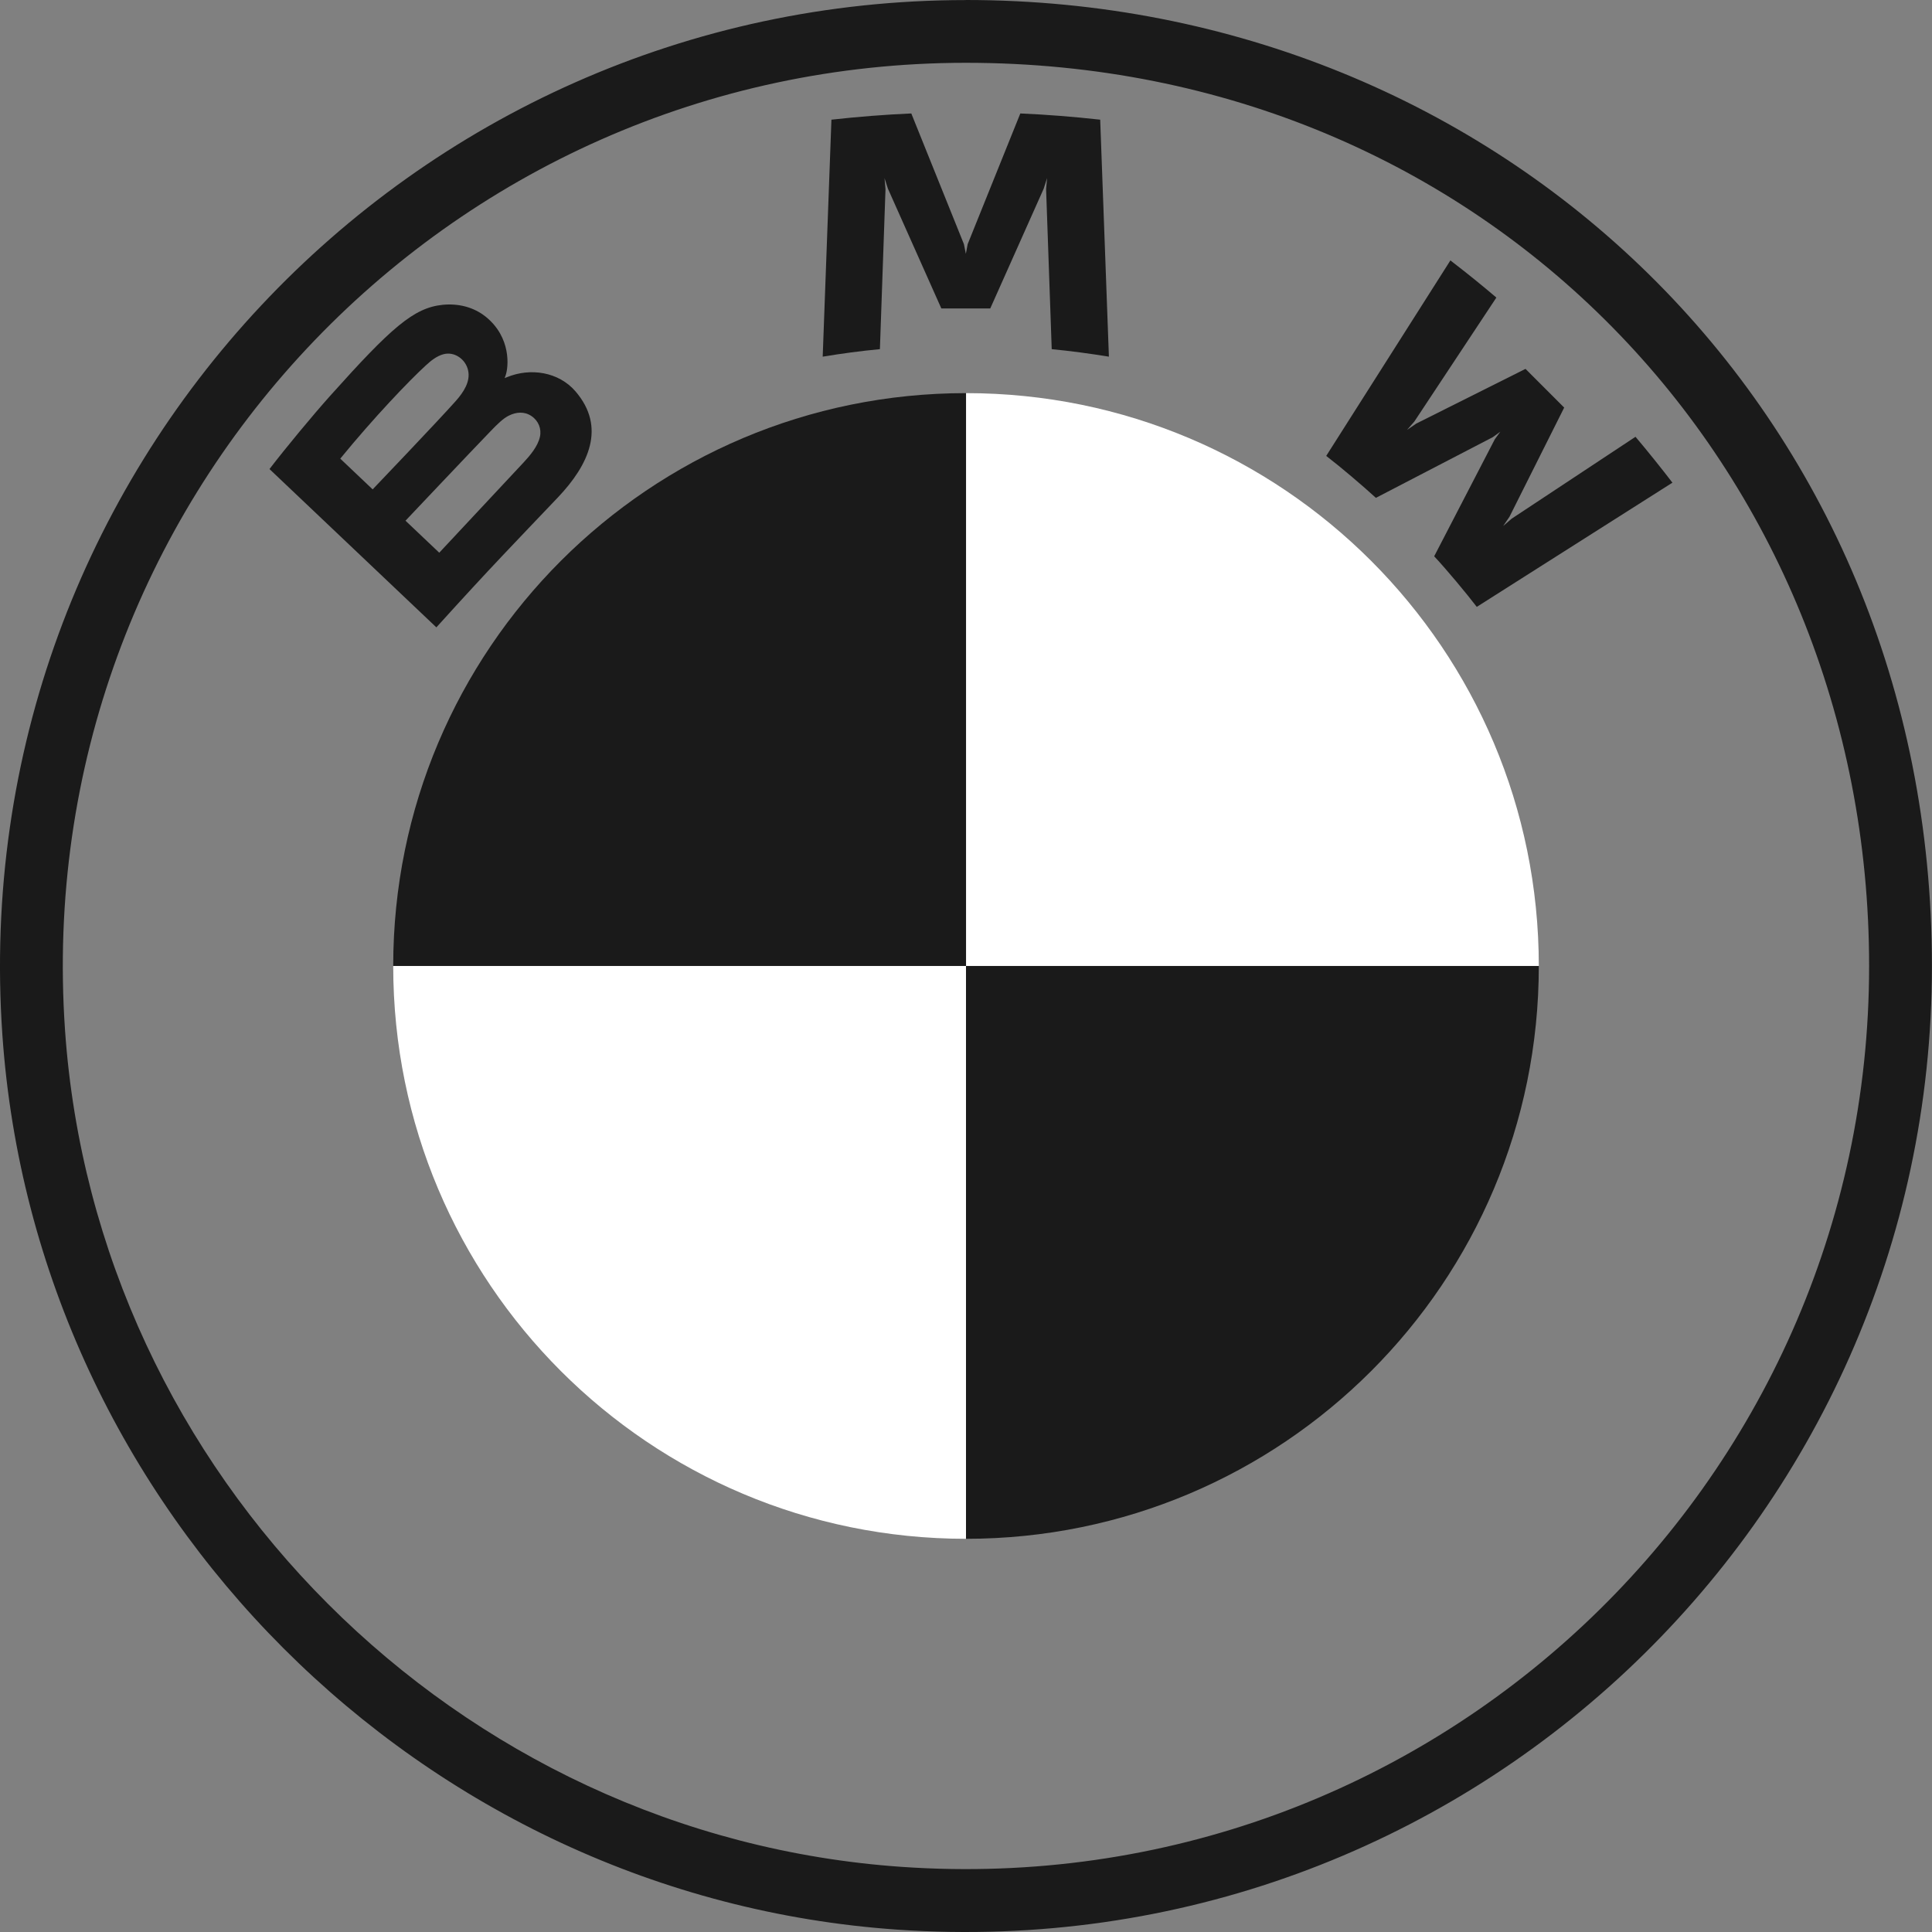
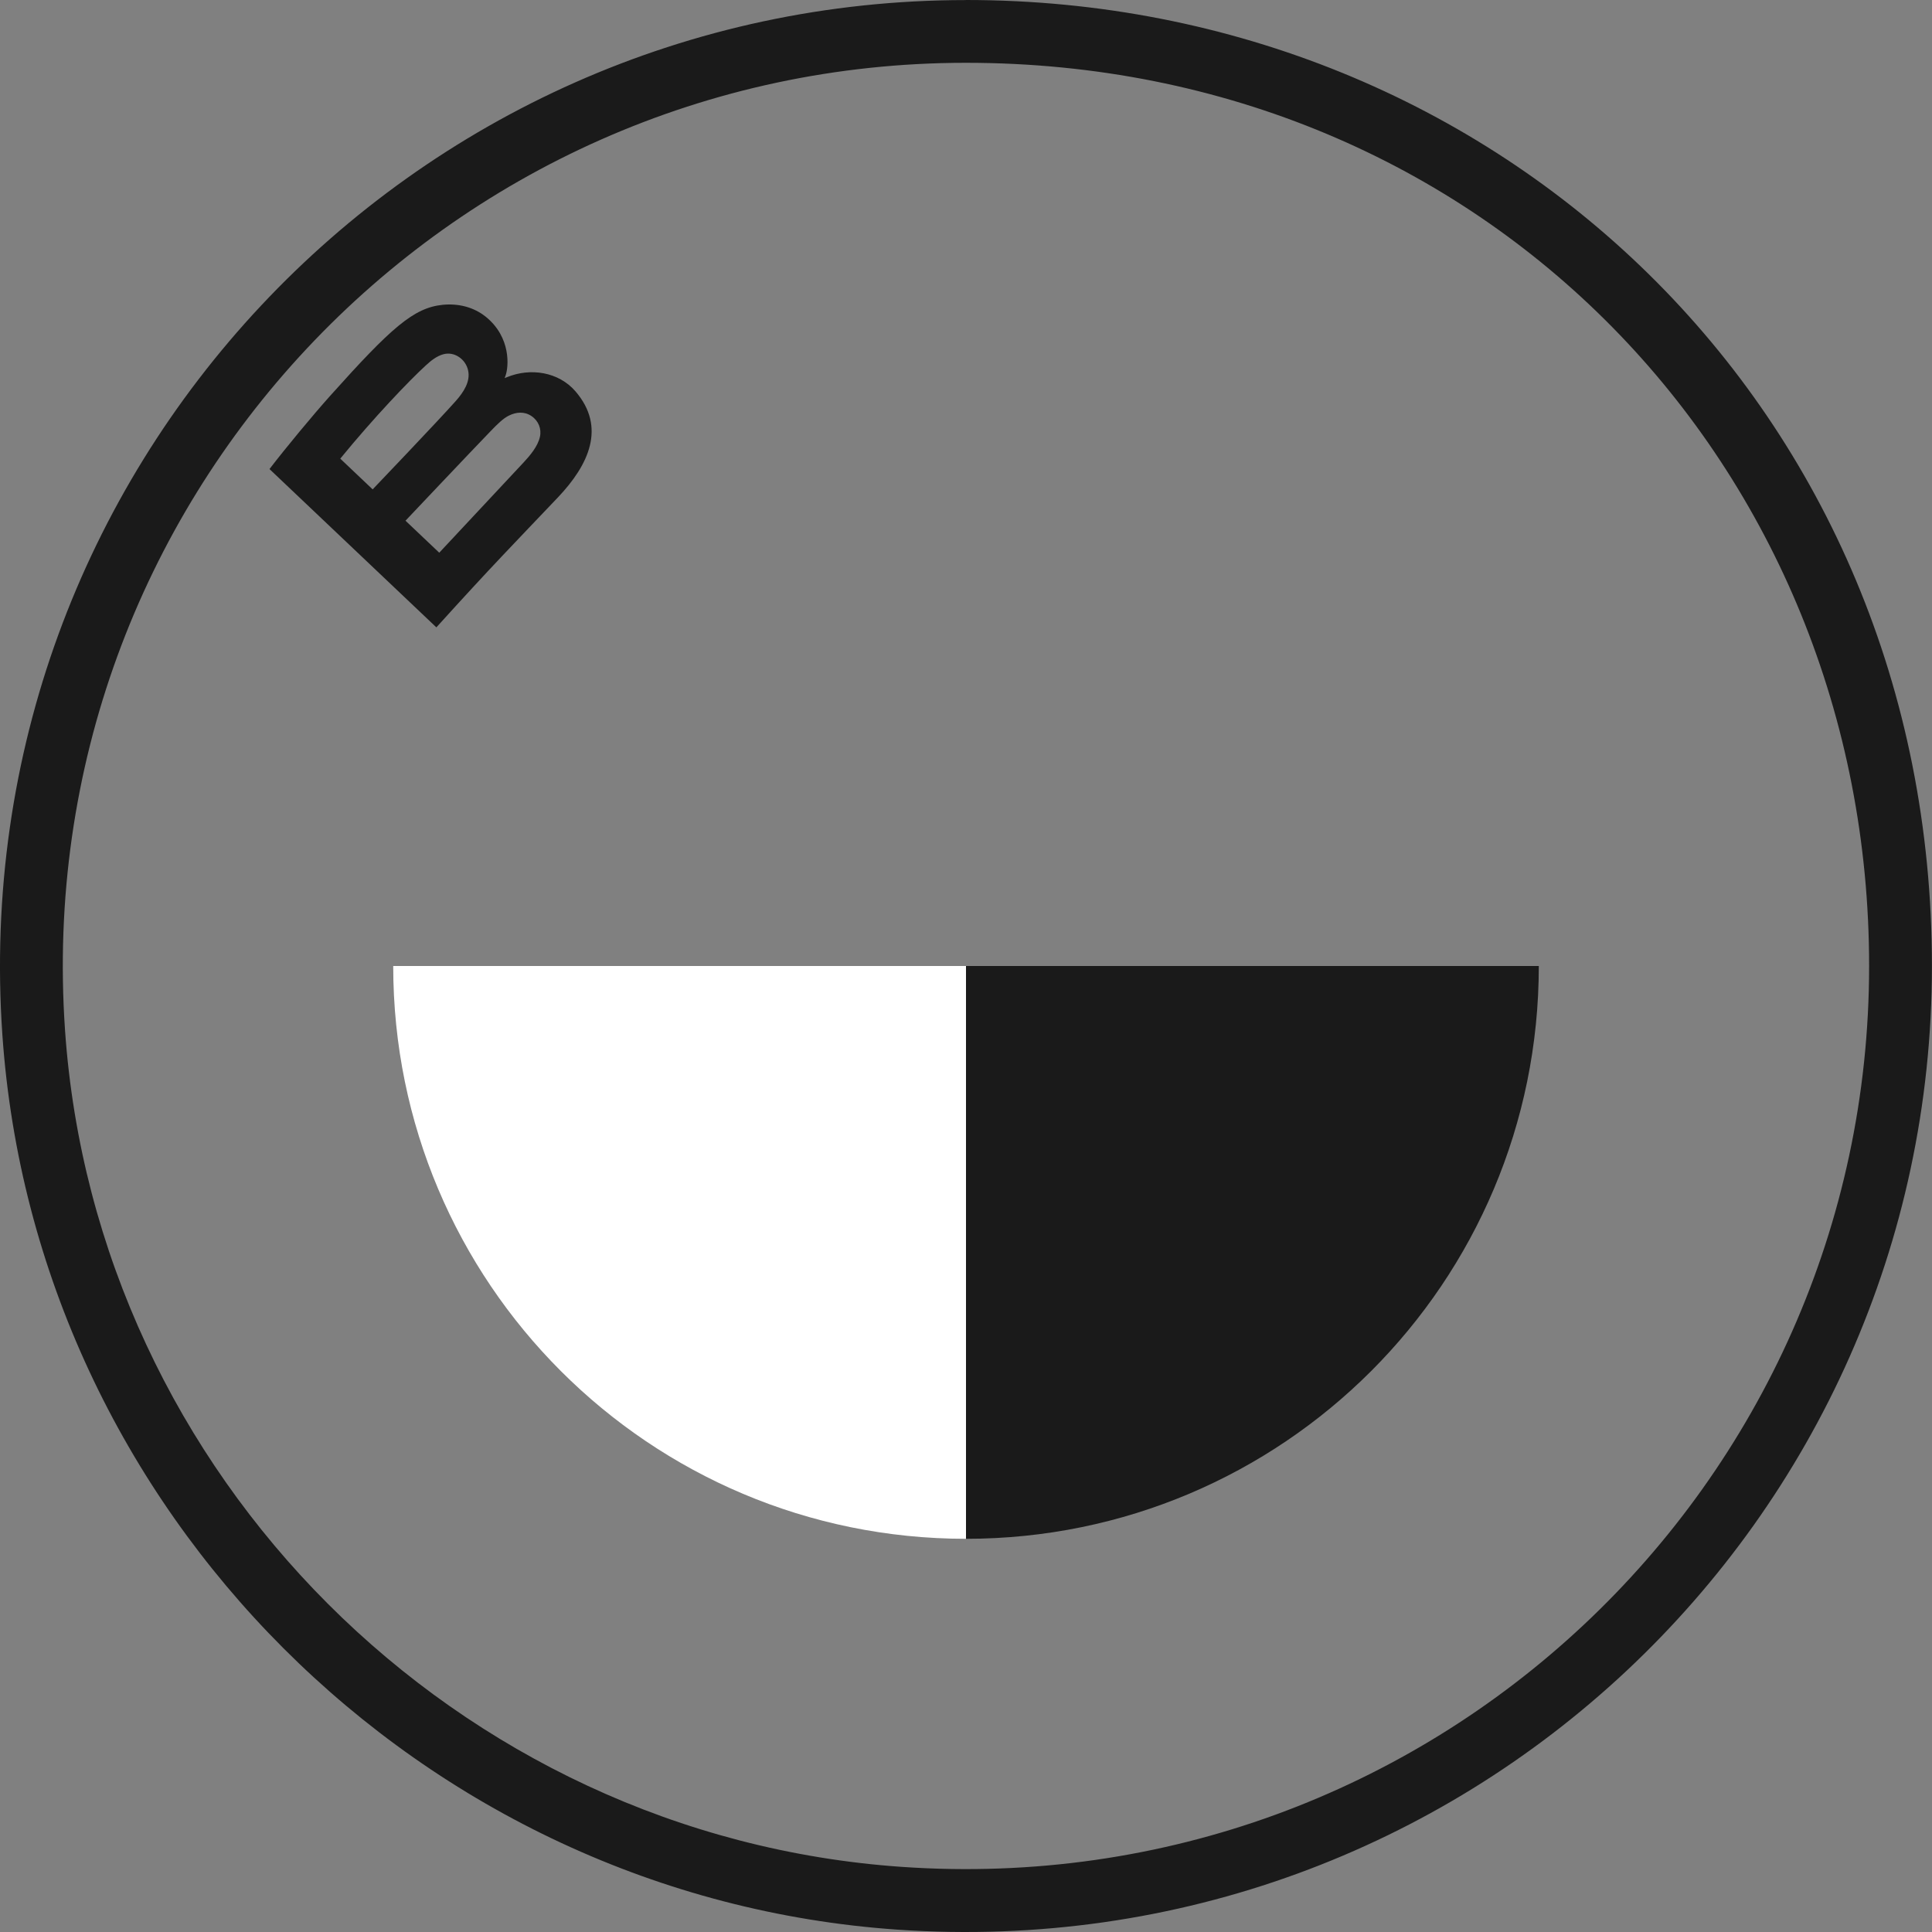
<svg xmlns="http://www.w3.org/2000/svg" width="87" height="87" viewBox="0 0 87 87" fill="none">
  <rect x="0" y="0" width="87" height="87" fill="#808080" stroke="none" />
  <path d="M43.5 0.003C18.457 0.003 -1.646 21.169 0.106 46.588C1.586 68.037 18.963 85.414 40.412 86.894C65.831 88.646 86.997 68.546 86.997 43.5C86.997 18.453 67.522 0 43.497 0M84.168 43.5C84.168 66.917 64.382 85.708 40.617 84.068C20.562 82.685 4.315 66.438 2.928 46.386C1.288 22.621 20.083 2.828 43.497 2.828C66.91 2.828 84.168 21.036 84.168 43.5Z" fill="#1A1A1A" />
-   <path d="M64.582 25.049C65.173 25.684 66.023 26.706 66.501 27.328L75.311 21.735C74.871 21.158 74.171 20.284 73.648 19.669L68.07 23.358L67.69 23.686L67.974 23.269L70.437 18.354L68.695 16.611L63.776 19.074L63.362 19.358L63.694 18.975L67.383 13.4C66.734 12.847 66.109 12.341 65.313 11.727L59.721 20.53C60.428 21.076 61.364 21.876 61.958 22.419L67.222 19.686L67.561 19.44L67.314 19.778L64.585 25.046L64.582 25.049Z" fill="#1A1A1A" />
-   <path d="M44.593 13.889L46.998 8.498L47.151 8.02L47.107 8.519L47.36 15.723C48.204 15.805 49.075 15.921 49.935 16.061L49.543 5.389C48.34 5.256 47.141 5.161 45.946 5.109L43.575 10.995L43.493 11.432L43.407 10.995L41.037 5.109C39.841 5.161 38.642 5.256 37.44 5.389L37.047 16.061C37.908 15.918 38.779 15.802 39.623 15.723L39.875 8.519L39.831 8.02L39.985 8.498L42.389 13.889H44.583H44.593Z" fill="#1A1A1A" />
  <path d="M25.126 22.396C26.516 20.93 27.305 19.236 25.912 17.62C25.153 16.742 23.883 16.551 22.83 16.985L22.724 17.026L22.759 16.933C22.916 16.517 23.015 15.188 21.881 14.269C21.327 13.822 20.637 13.658 19.934 13.726C18.629 13.859 17.621 14.751 14.885 17.805C14.061 18.724 12.859 20.179 12.135 21.122L19.65 28.251C22.147 25.491 23.162 24.462 25.126 22.396ZM15.322 20.654C16.835 18.802 18.444 17.121 19.175 16.455C19.404 16.244 19.657 16.038 19.961 15.953C20.456 15.816 20.965 16.168 21.078 16.674C21.194 17.183 20.873 17.665 20.518 18.064C19.718 18.966 16.781 22.037 16.781 22.037L15.319 20.65M18.263 23.444C18.263 23.444 21.122 20.421 22.055 19.454C22.424 19.069 22.663 18.84 22.919 18.713C23.247 18.553 23.609 18.518 23.93 18.734C24.248 18.945 24.395 19.314 24.313 19.673C24.217 20.104 23.865 20.517 23.572 20.831C23.179 21.255 19.787 24.883 19.78 24.889L18.256 23.444H18.263Z" fill="#1A1A1A" />
-   <path d="M69.294 43.498H43.5V17.703C57.755 17.703 69.294 29.242 69.294 43.498Z" fill="white" />
  <path d="M43.502 43.5V69.294C29.246 69.294 17.707 57.755 17.707 43.5H43.502Z" fill="white" />
-   <path d="M43.502 17.703V43.498H17.707C17.707 29.242 29.246 17.703 43.502 17.703Z" fill="#1A1A1A" />
  <path d="M69.294 43.5C69.294 57.755 57.755 69.294 43.5 69.294V43.5H69.294Z" fill="#1A1A1A" />
</svg>